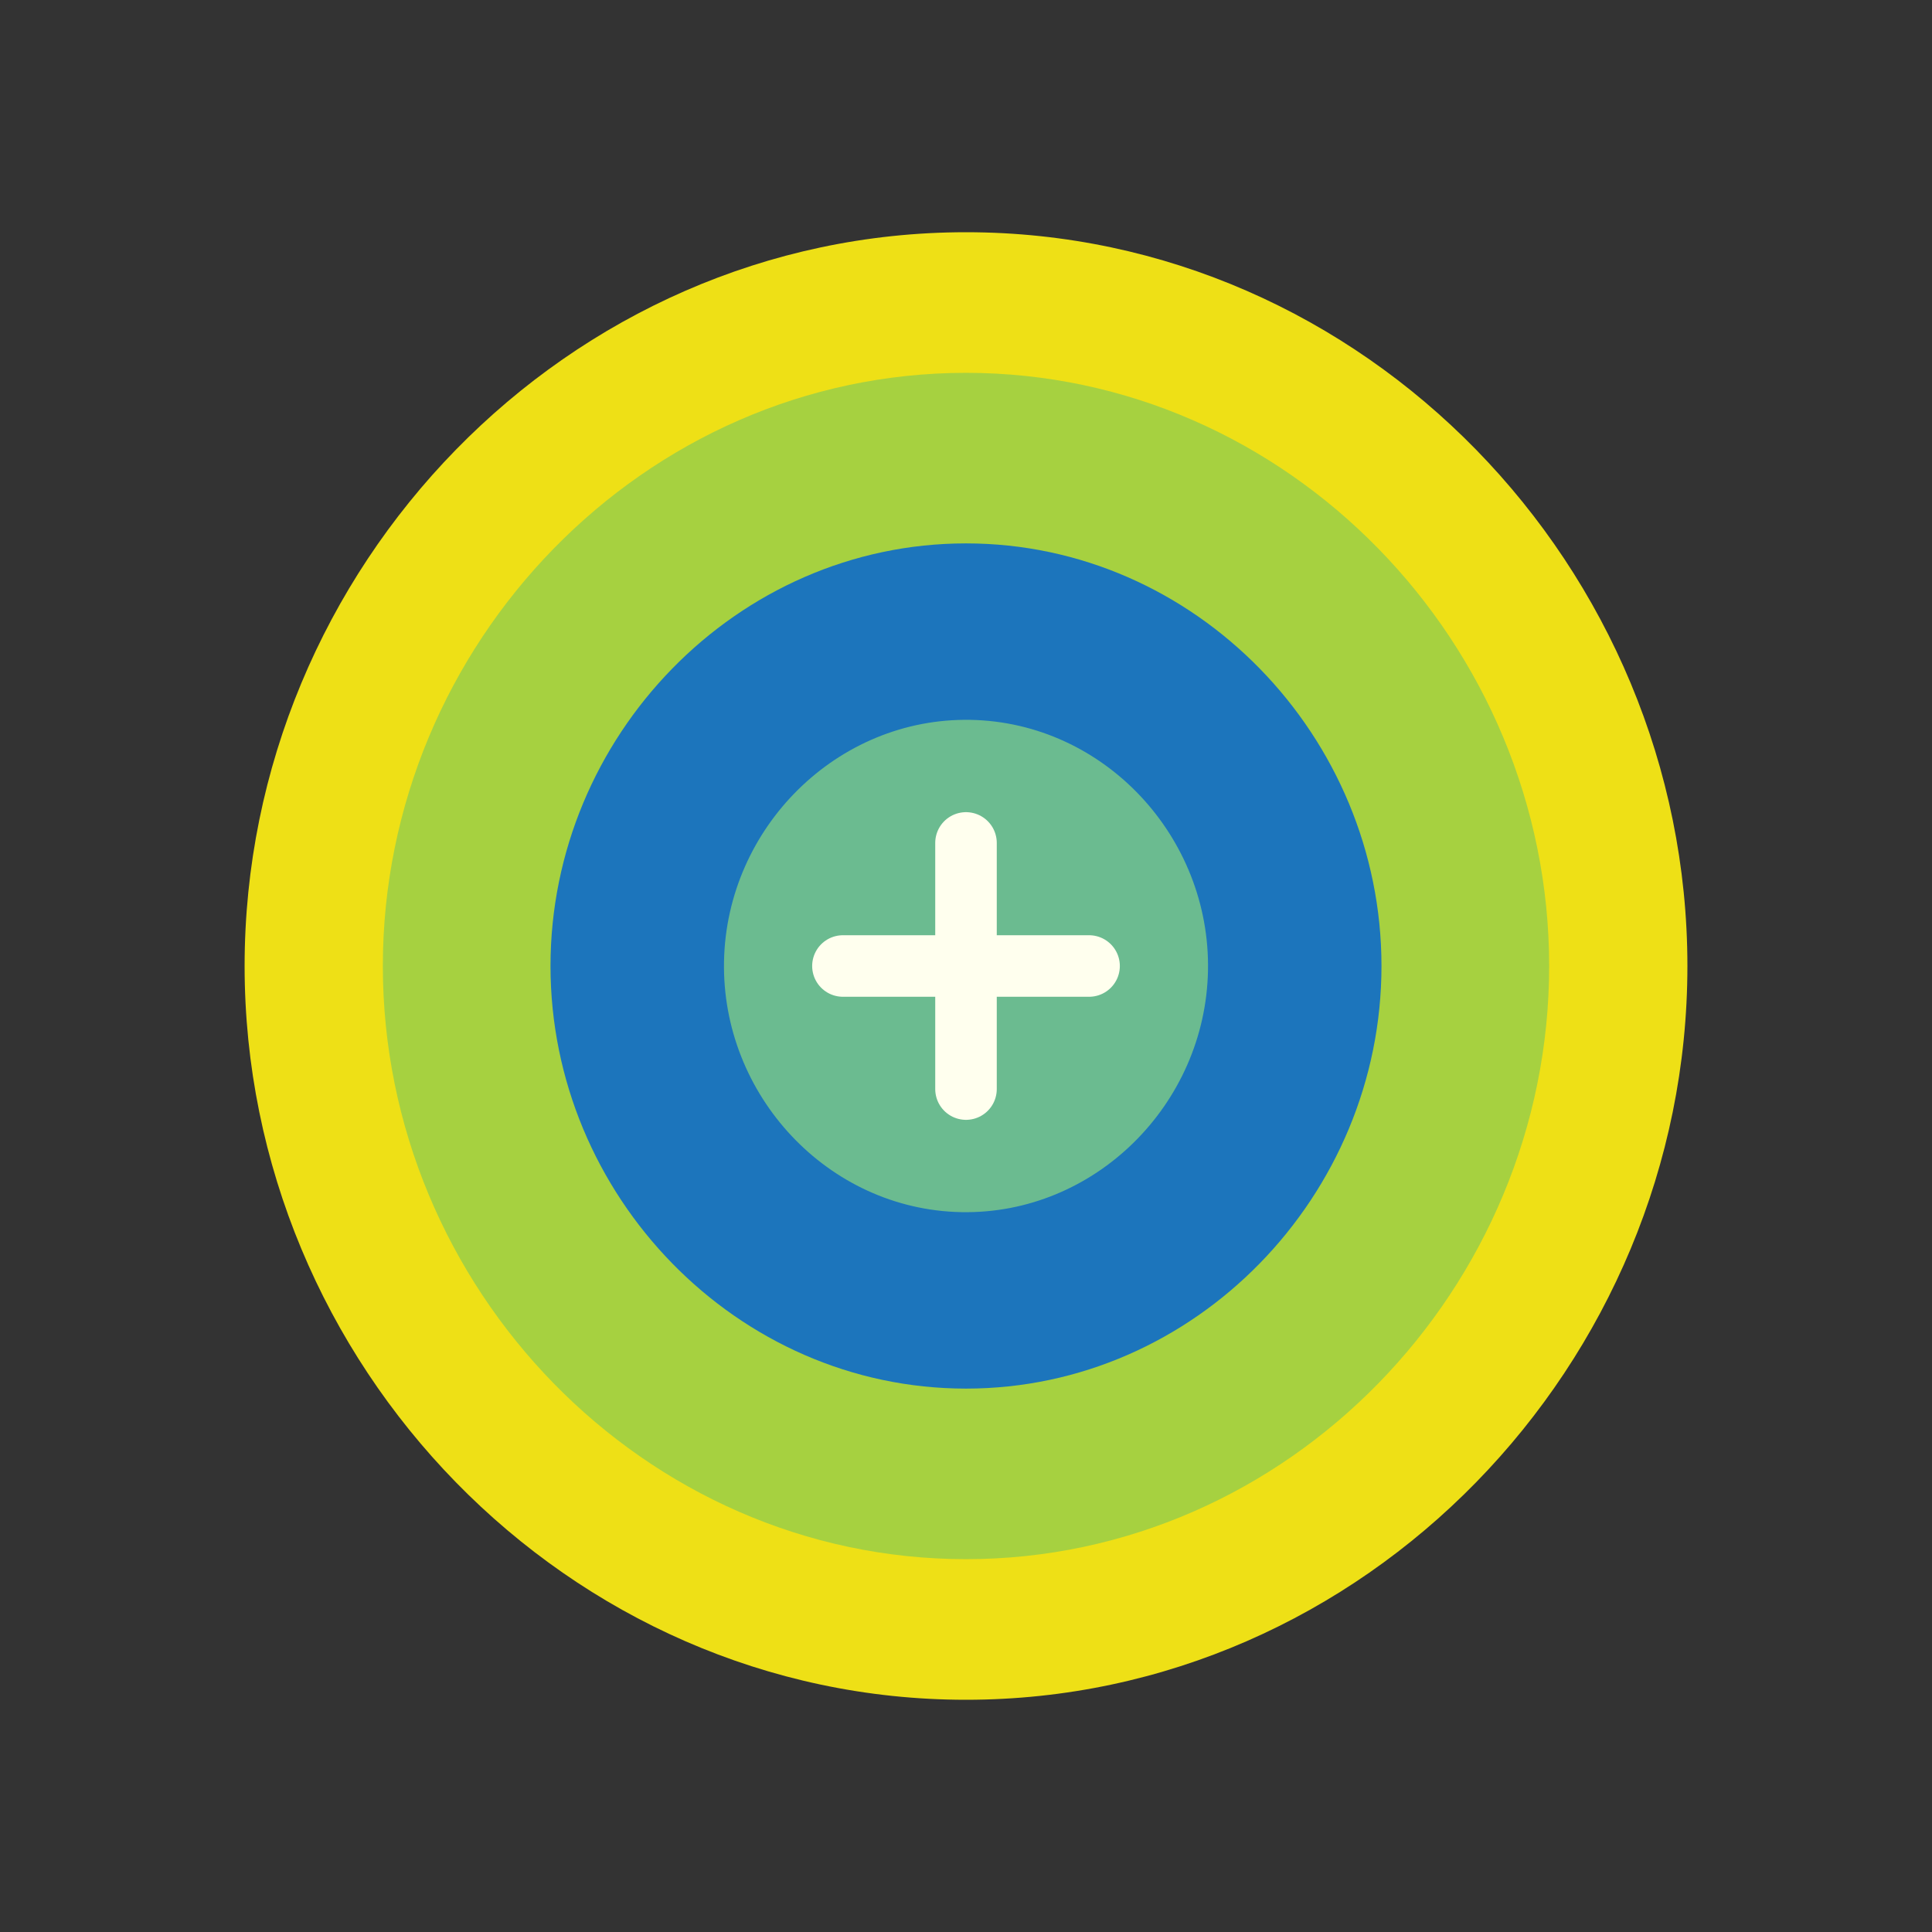
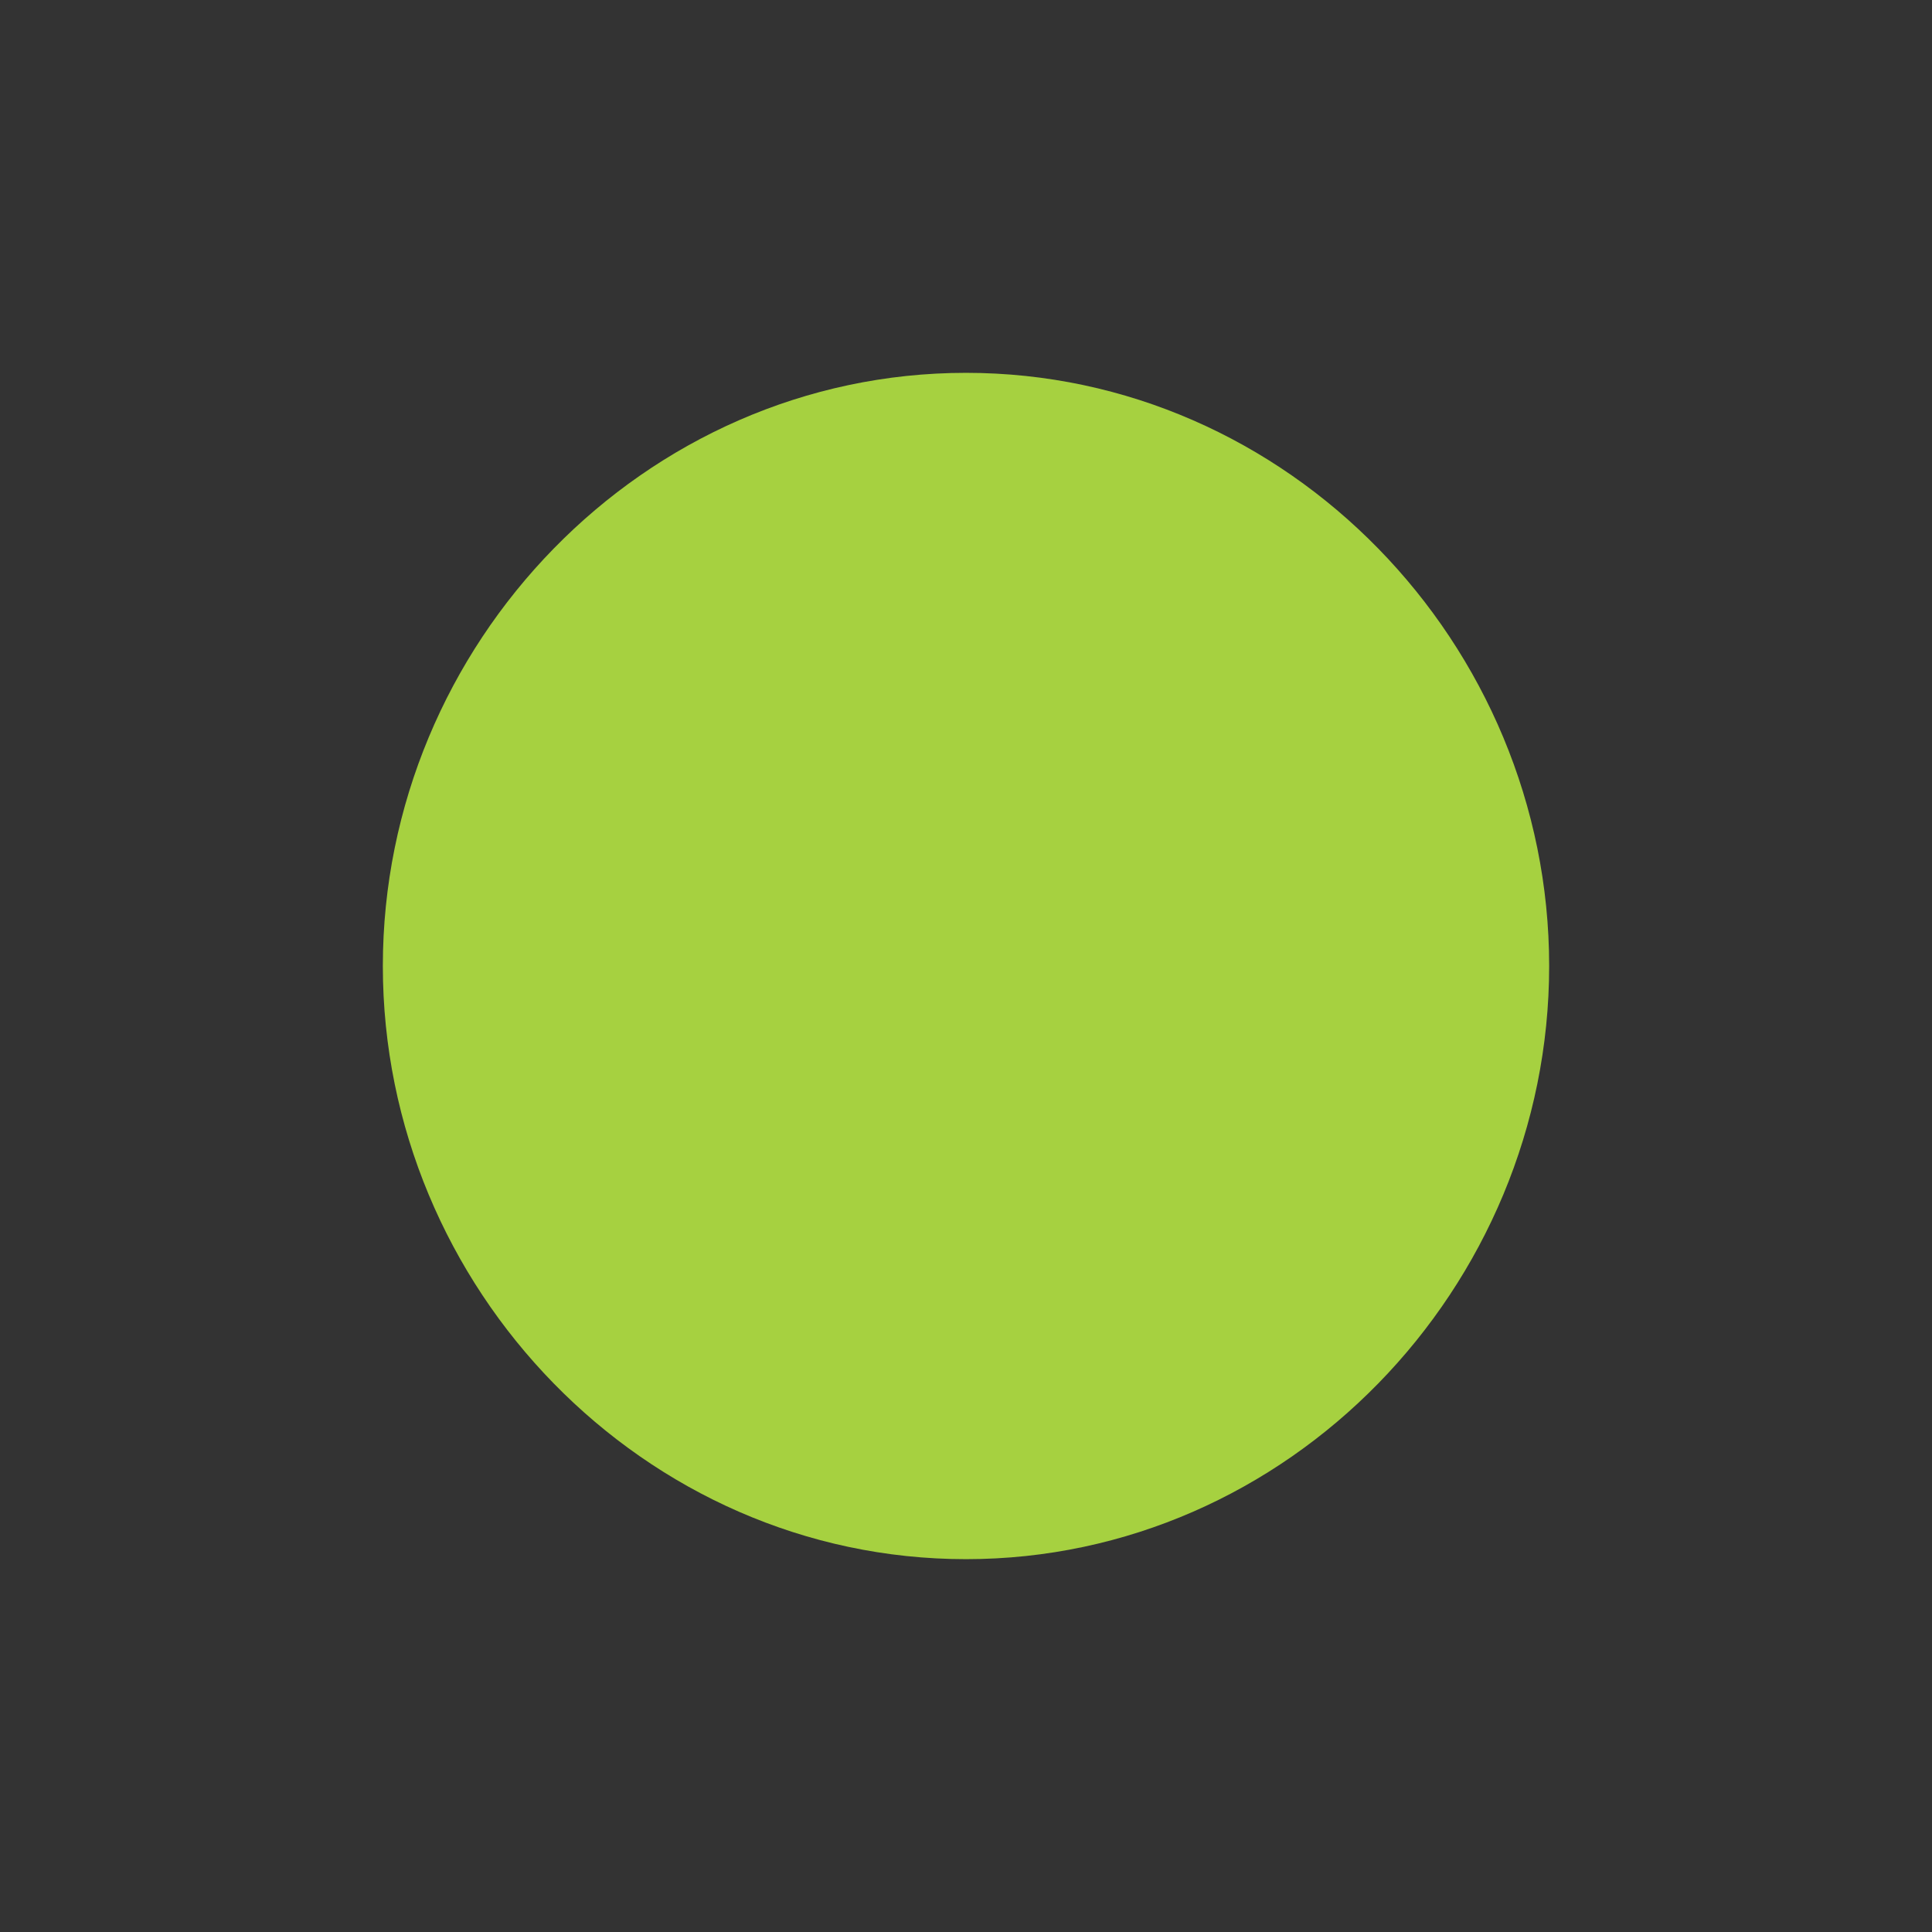
<svg xmlns="http://www.w3.org/2000/svg" viewBox="0 0 1000 1000">
  <rect x="0" y="0" width="1000" height="1000" fill="#333333" stroke="none" />
  <defs>
    <style>
      .cls-1 {
        fill: #a6d140;
      }

      .cls-2 {
        fill: #eee016;
      }

      .cls-3 {
        fill: #6bbb90;
      }

      .cls-4 {
        isolation: isolate;
      }

      .cls-5 {
        mix-blend-mode: multiply;
      }

      .cls-6 {
        fill: none;
        stroke: #ffe;
        stroke-linecap: round;
        stroke-linejoin: round;
        stroke-width: 31.85px;
      }

      .cls-7 {
        fill: #1c75bc;
      }
    </style>
  </defs>
  <g class="cls-4">
    <g id="Layer_1" data-name="Layer 1">
      <g class="cls-5">
-         <path class="cls-2" d="M126.61,500c0,206.22,167.17,379.8,373.39,379.8,206.22,0,373.4-173.58,373.4-379.8,0-206.22-167.18-379.8-373.4-379.8-206.22,0-373.39,173.58-373.39,379.8Z" />
-       </g>
+         </g>
      <g class="cls-5">
        <path class="cls-1" d="M198.16,500c0,166.7,135.14,307.02,301.84,307.02,166.7,0,301.84-140.31,301.84-307.02,0-166.7-135.14-307.02-301.84-307.02-166.7,0-301.84,140.31-301.84,307.02Z" />
      </g>
      <g class="cls-5">
-         <path class="cls-7" d="M715.05,500c0,118.77-96.28,218.74-215.05,218.74s-215.06-99.97-215.06-218.74,96.28-218.74,215.06-218.74,215.05,99.97,215.05,218.74Z" />
-       </g>
+         </g>
      <g class="cls-5">
-         <path class="cls-3" d="M374.75,497.56c-1.35,69.18,53.6,128.49,122.77,129.84,69.18,1.35,126.39-55.79,127.73-124.96,1.35-69.18-53.6-128.49-122.77-129.84-69.18-1.35-126.39,55.79-127.73,124.96Z" />
-       </g>
-       <path class="cls-6" d="M500,436.3v127.4M436.3,500h127.4" />
+         </g>
    </g>
  </g>
</svg>